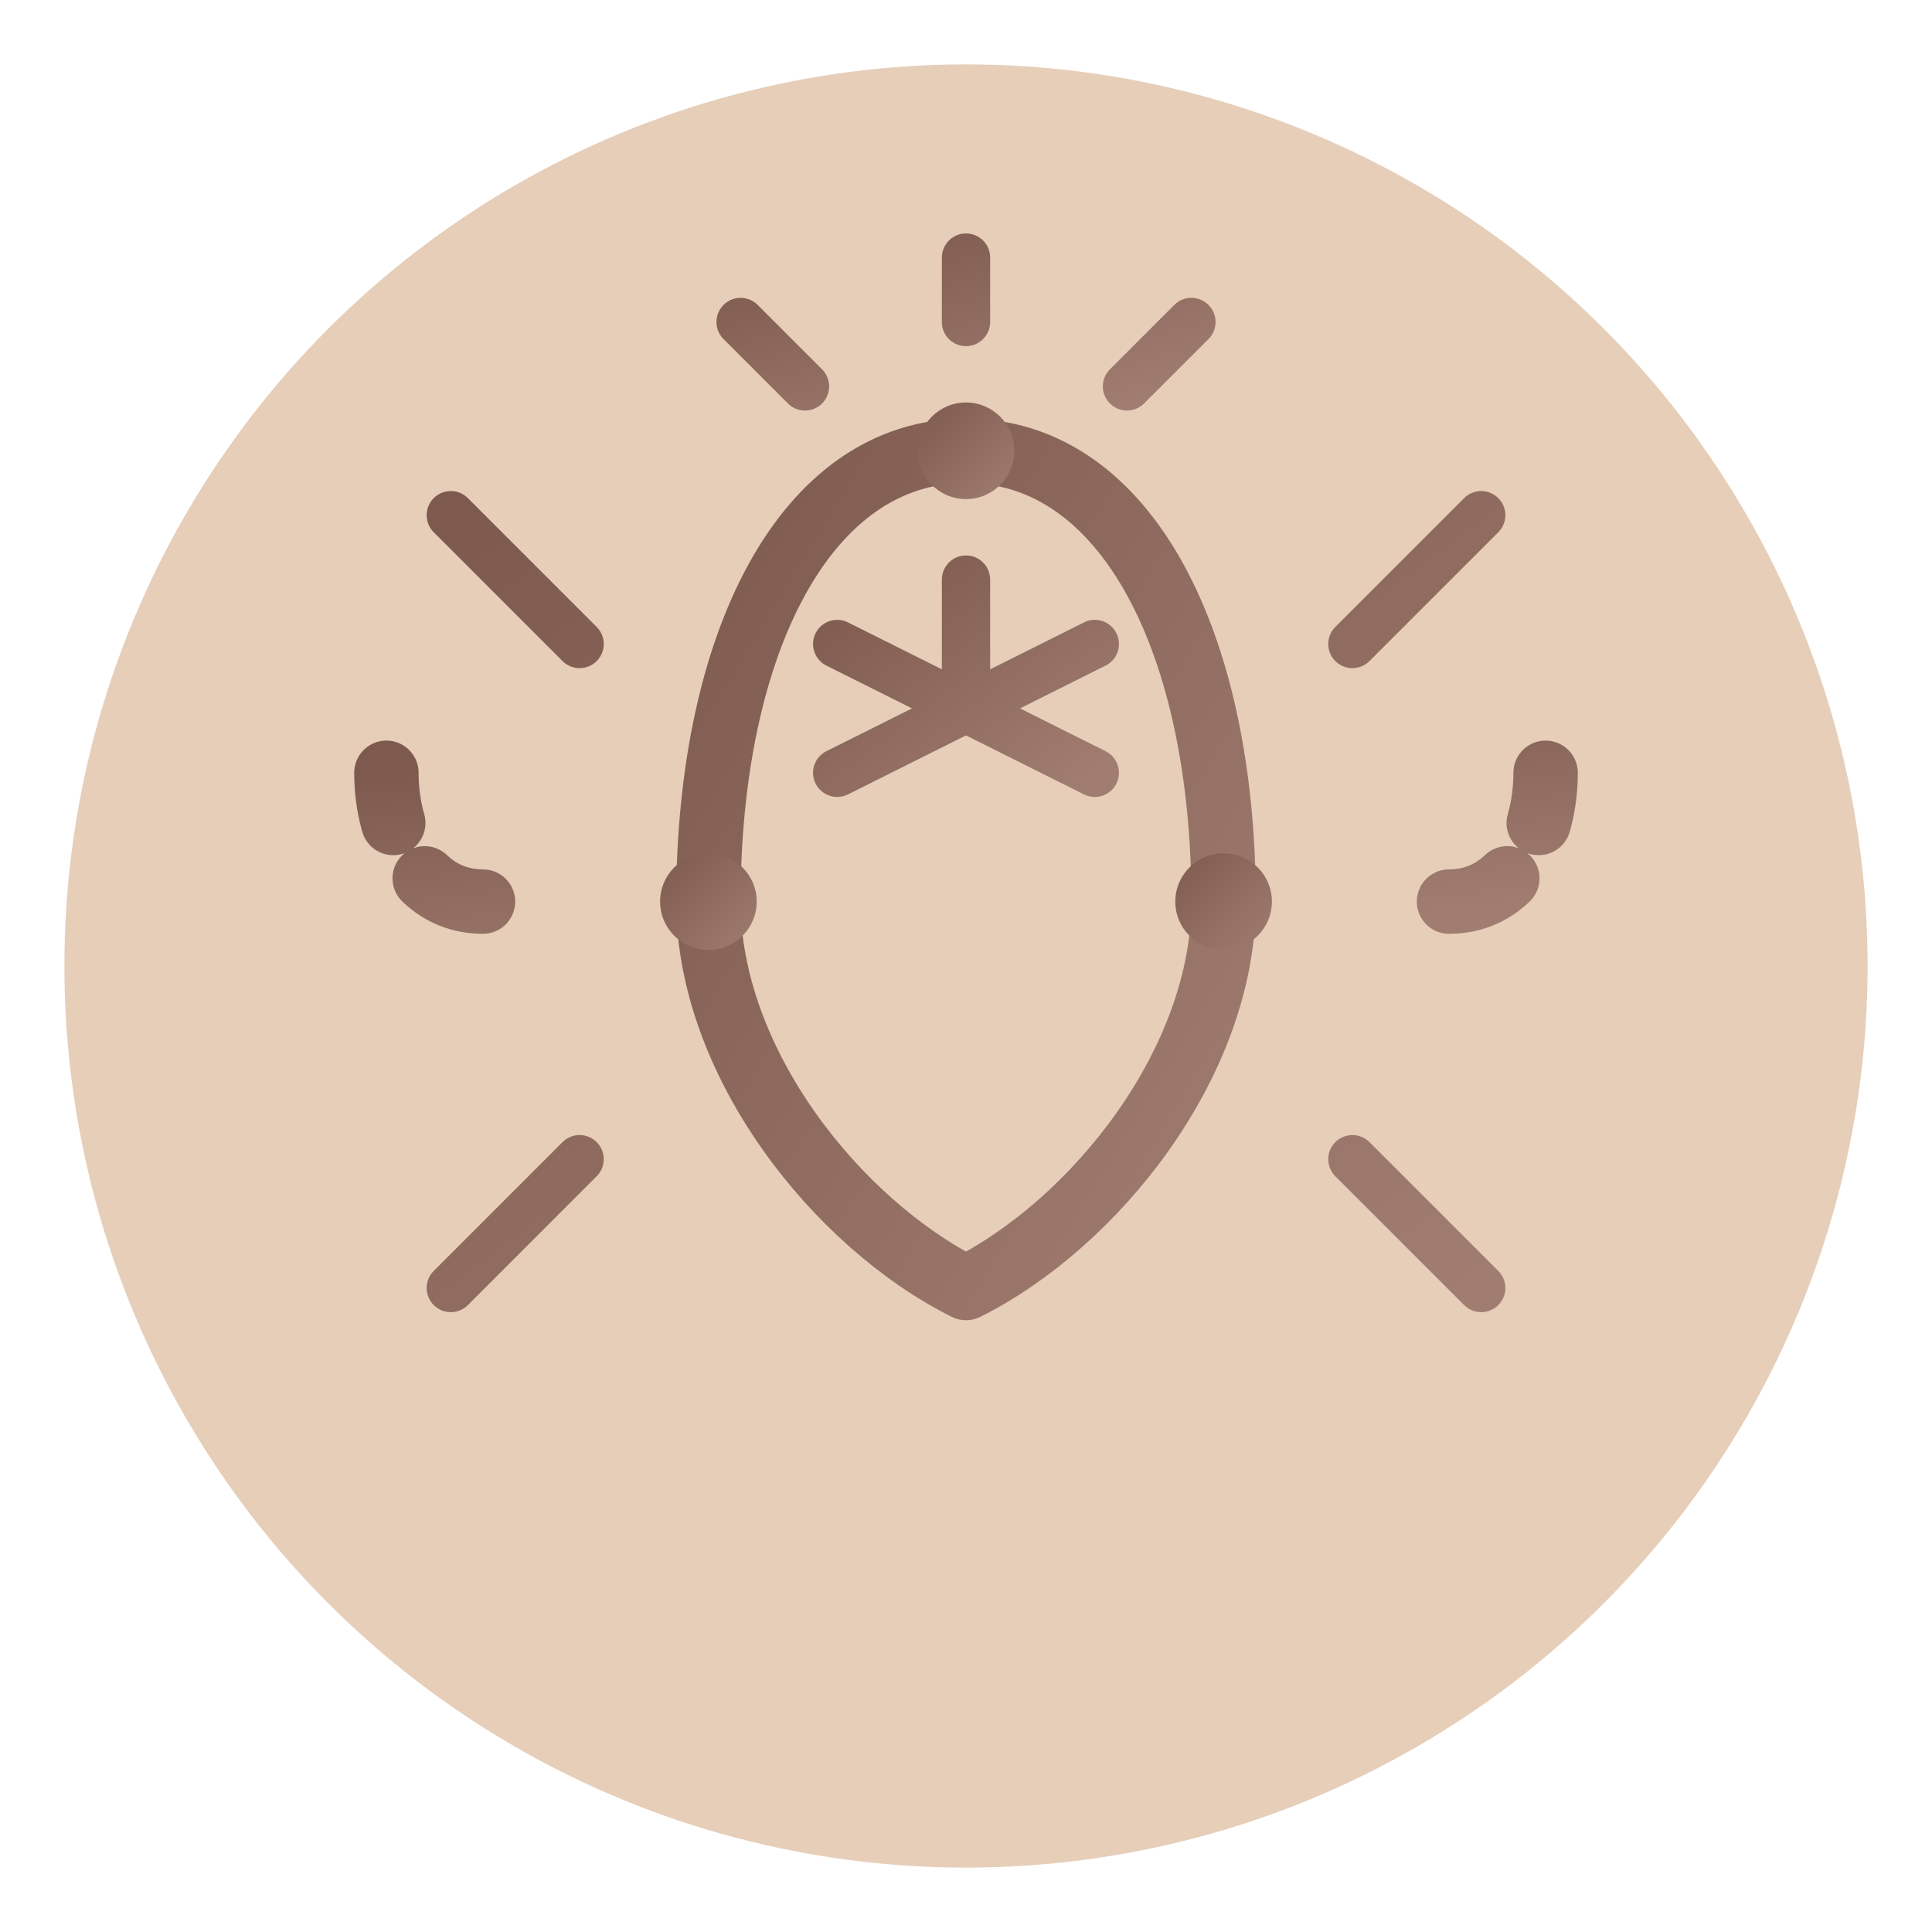
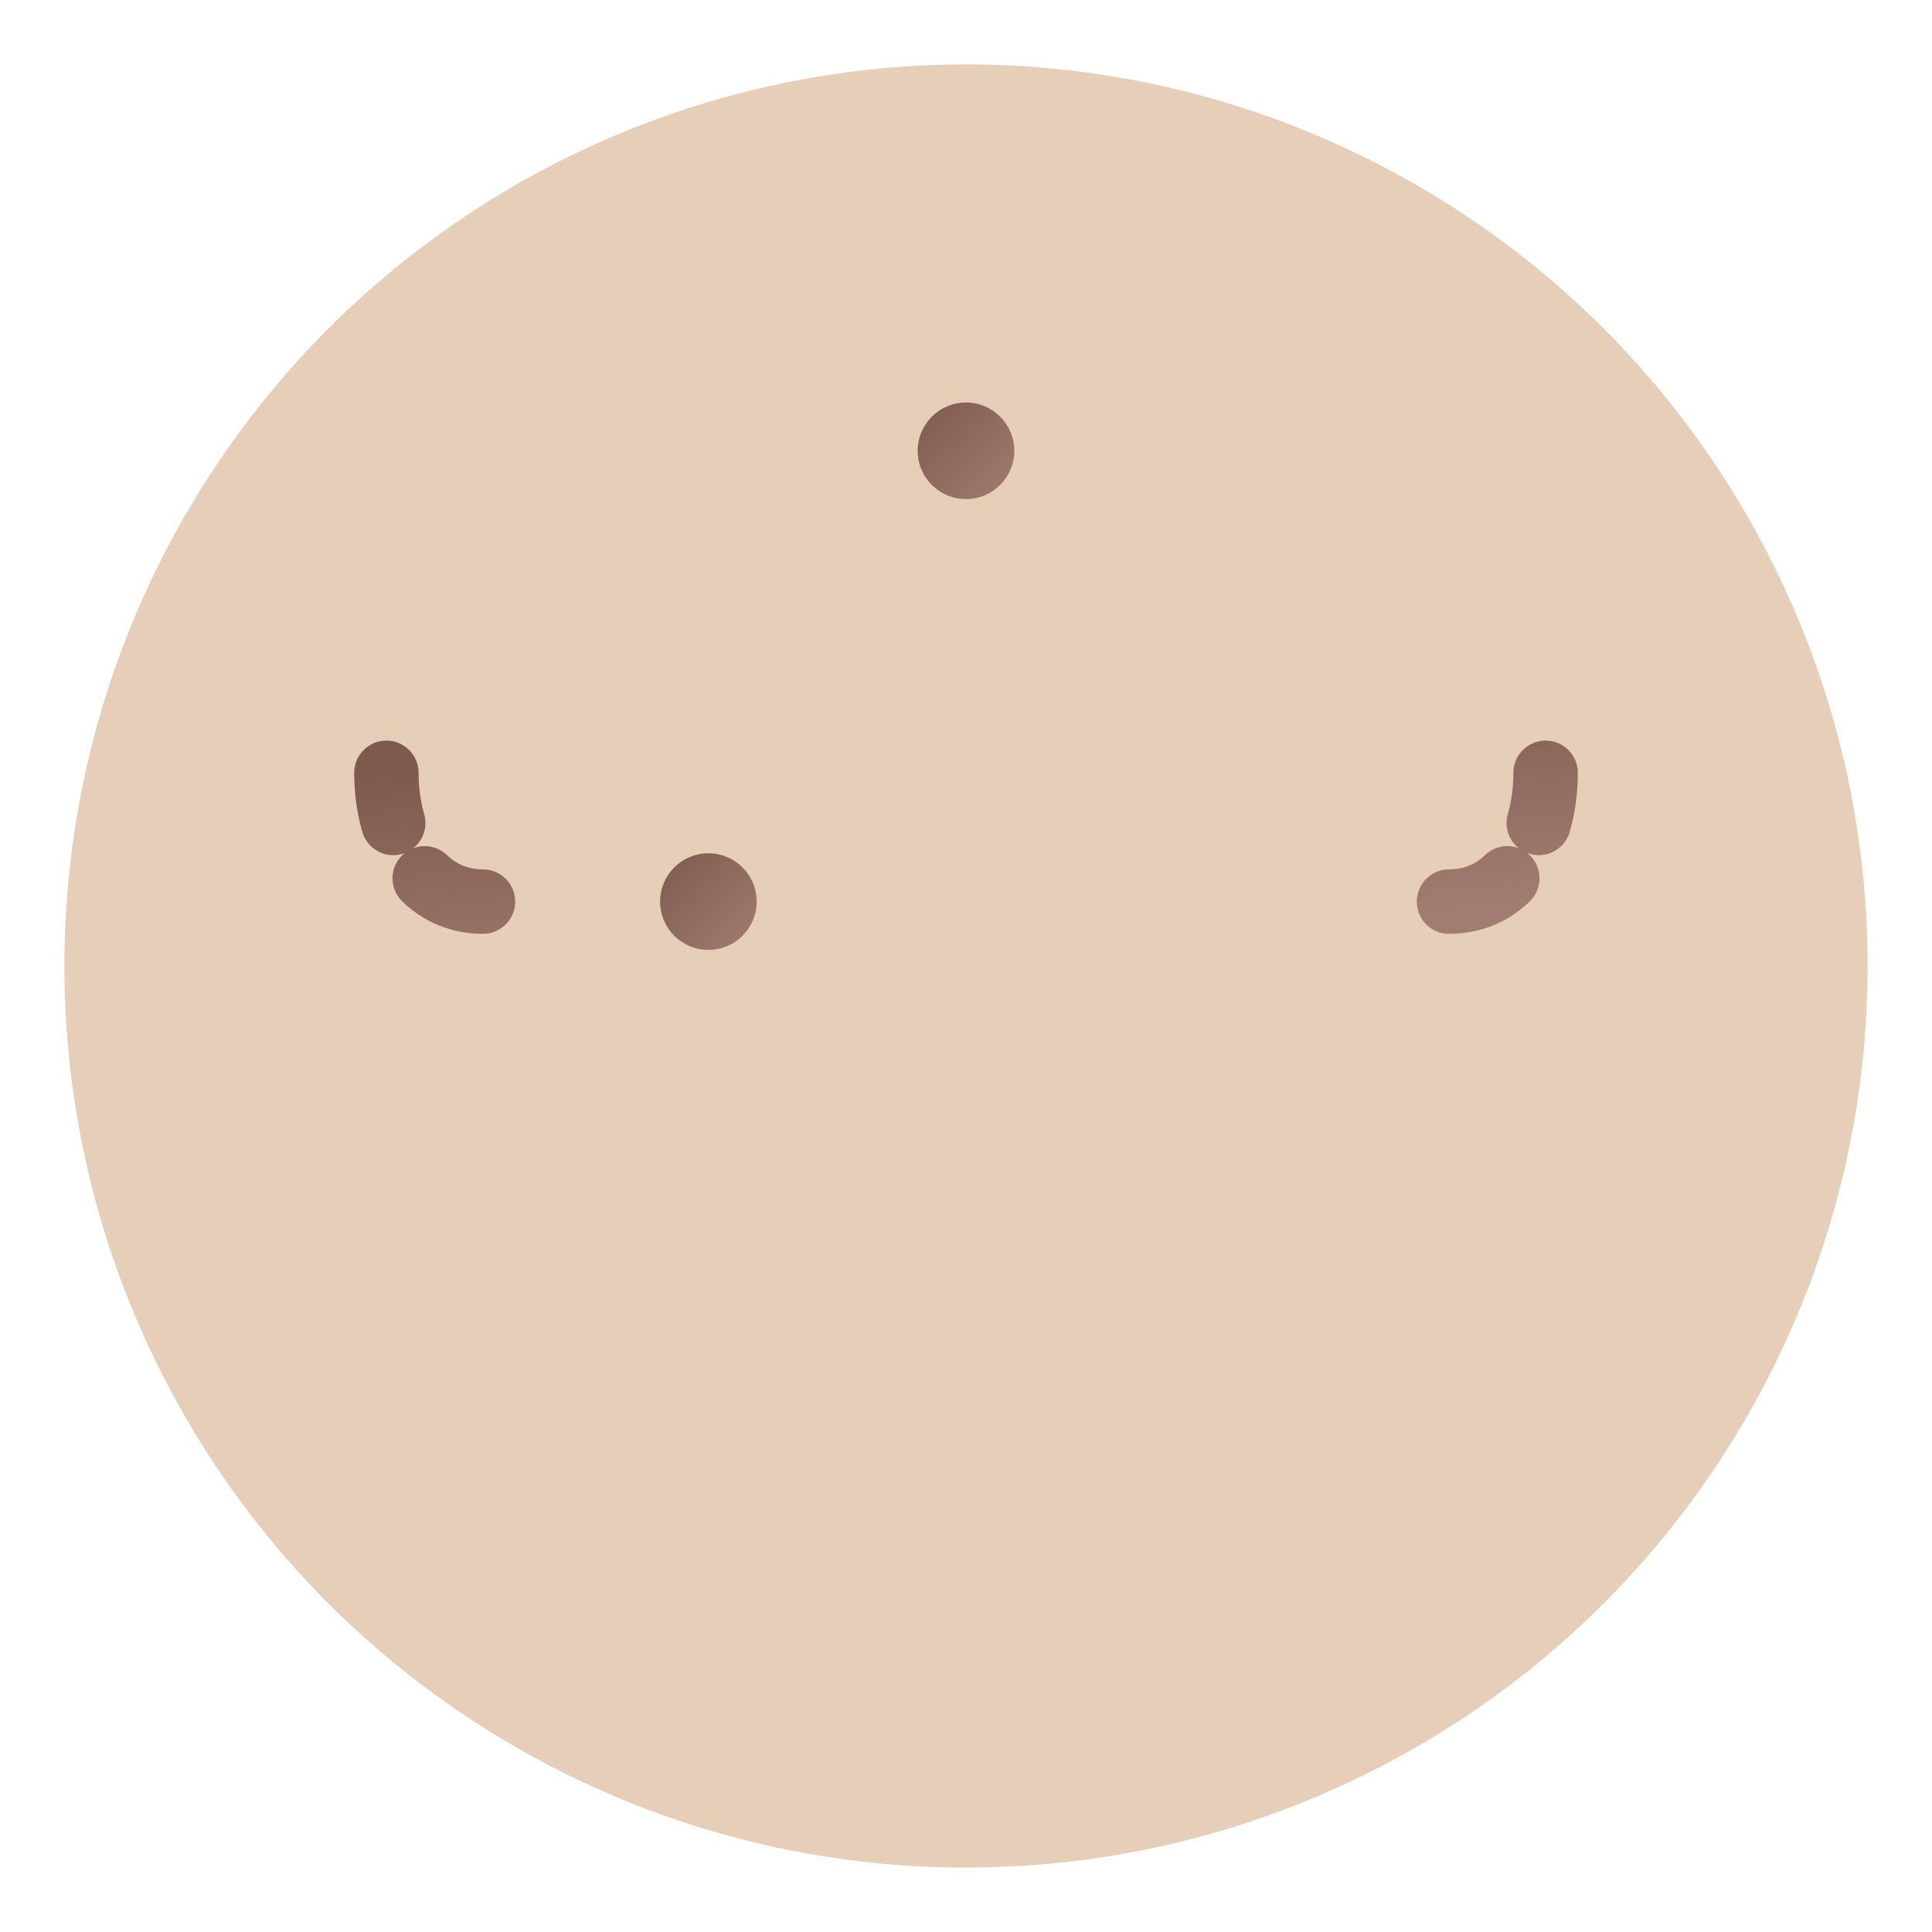
<svg xmlns="http://www.w3.org/2000/svg" width="60" height="60" viewBox="0 0 60 60">
  <defs>
    <linearGradient id="innovationGradient" x1="0%" y1="0%" x2="100%" y2="100%">
      <stop offset="0%" stop-color="#7e5a4e" />
      <stop offset="100%" stop-color="#a17d71" />
    </linearGradient>
  </defs>
  <circle cx="30" cy="30" r="28" fill="#e6ceb9" />
  <g fill="none" stroke="url(#innovationGradient)" stroke-width="2" stroke-linecap="round" stroke-linejoin="round">
    <path d="M30,40 L30,46" />
    <path d="M26,46 L34,46" />
-     <path d="M22,28 C22,20 25,14 30,14 C35,14 38,20 38,28 C38,33 34,38 30,40 C26,38 22,33 22,28 Z" />
-     <path d="M30,18 L30,22 M26,20 L34,24 M34,20 L26,24" stroke-width="1.5" />
-     <path d="M18,20 L14,16 M42,20 L46,16 M18,36 L14,40 M42,36 L46,40" stroke-width="1.5" />
    <path d="M15,28 C13,28 12,26 12,24 M45,28 C47,28 48,26 48,24" stroke-dasharray="2,2" />
  </g>
  <g fill="url(#innovationGradient)">
    <circle cx="22" cy="28" r="1.5" />
-     <circle cx="38" cy="28" r="1.5" />
    <circle cx="30" cy="14" r="1.5" />
  </g>
-   <path d="M30,10 L30,8 M35,12 L37,10 M25,12 L23,10" stroke="url(#innovationGradient)" stroke-width="1.5" stroke-linecap="round" />
</svg>